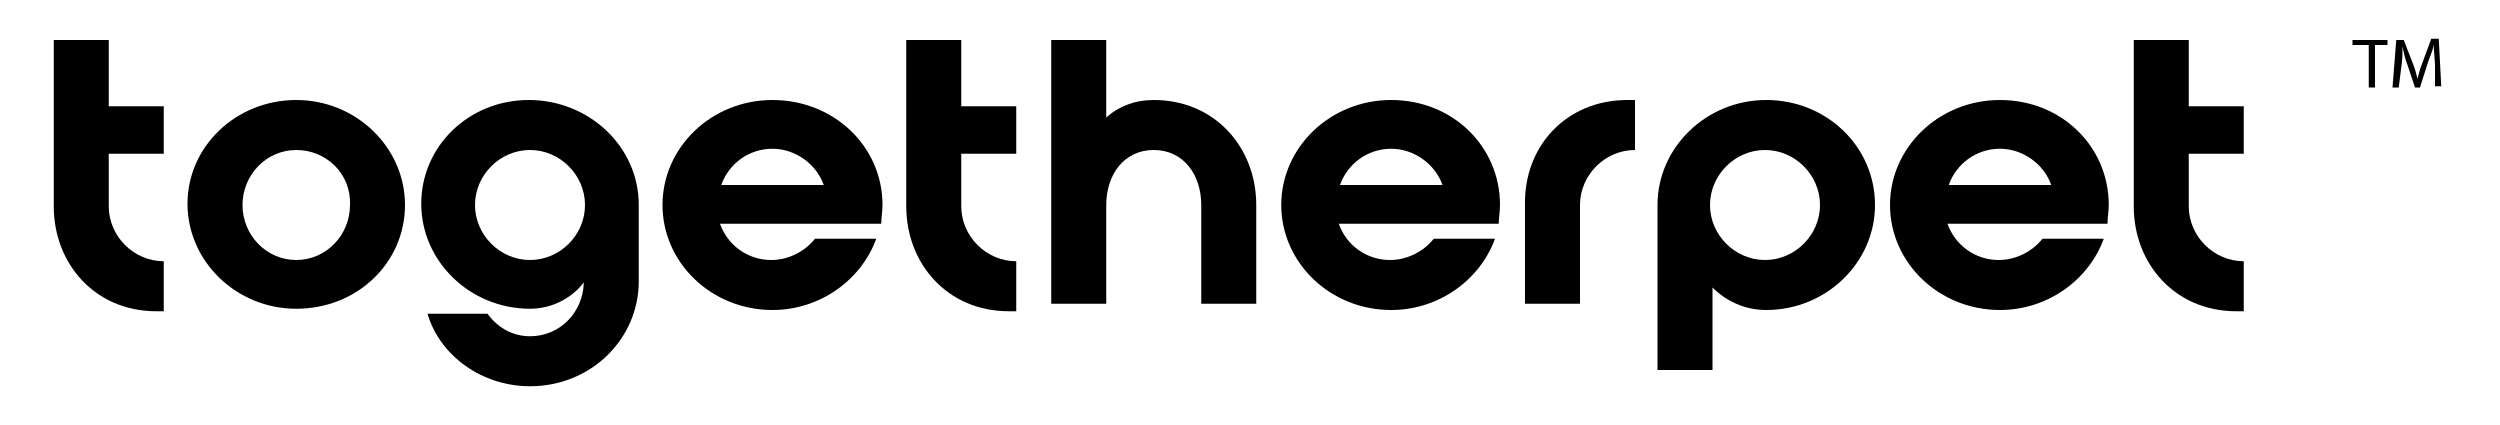
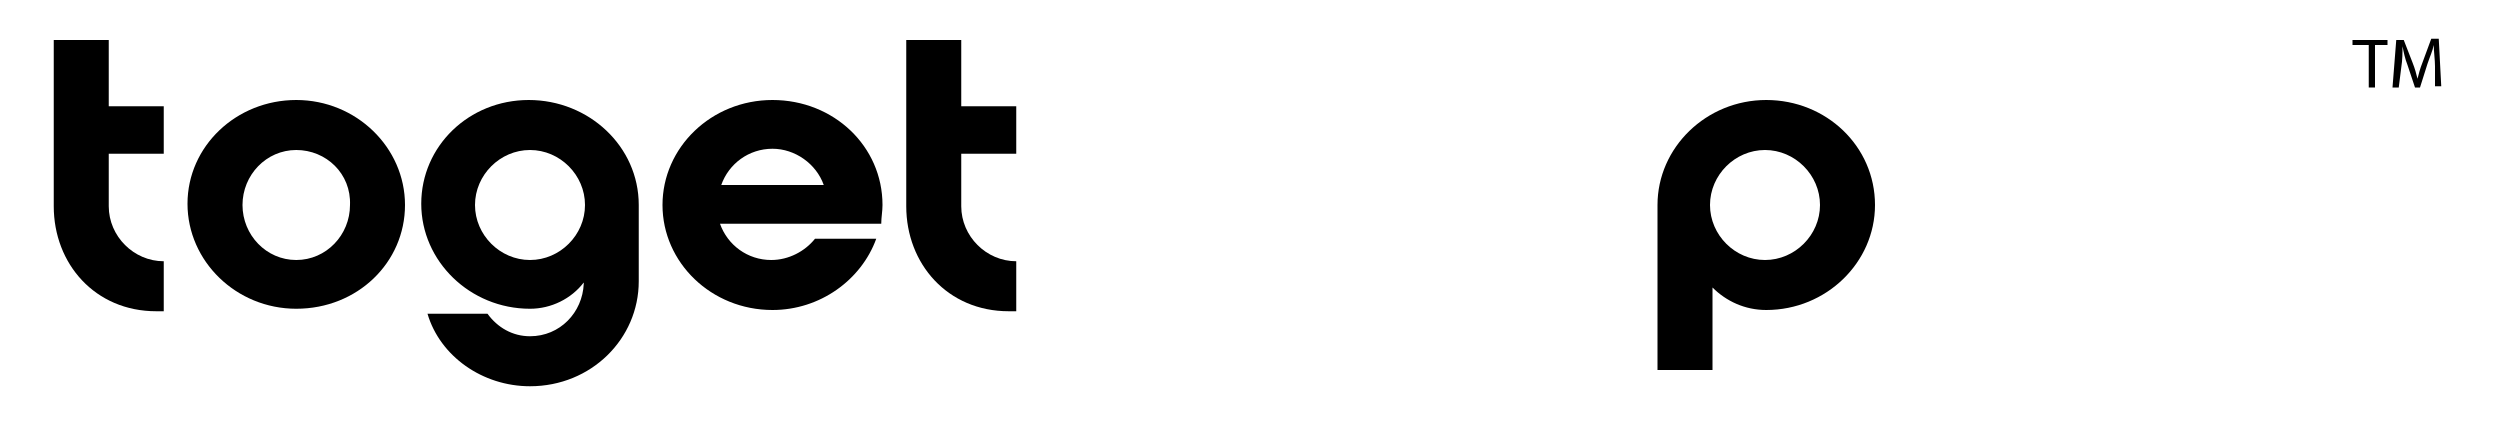
<svg xmlns="http://www.w3.org/2000/svg" version="1.1" id="Layer_1" x="0px" y="0px" viewBox="0 0 200 34" style="enable-background:new 0 0 200 34;" xml:space="preserve">
  <g>
    <g>
      <g>
        <g>
          <g>
            <path d="M8.7,3.2v5.3h4.4v3.8H8.7v4.2c0,2.4,2,4.4,4.4,4.4v4h-0.6c-4.9,0-8.2-3.8-8.2-8.4V3.2H8.7z" />
          </g>
          <g>
            <path d="M23.7,24.7c-4.8,0-8.7-3.8-8.7-8.4S18.9,8,23.7,8s8.7,3.8,8.7,8.4S28.6,24.7,23.7,24.7z M23.7,12c-2.4,0-4.3,2-4.3,4.4       c0,2.4,1.9,4.4,4.3,4.4s4.3-2,4.3-4.4C28.1,13.9,26.1,12,23.7,12z" />
          </g>
          <g>
            <path d="M51.1,16.4v6.1c0,4.6-3.8,8.4-8.7,8.4c-3.8,0-7.2-2.4-8.2-5.8h4.8c0.8,1.1,2,1.8,3.4,1.8c2.4,0,4.2-1.9,4.3-4.2v-0.1       c-1,1.3-2.6,2.1-4.3,2.1c-4.8,0-8.7-3.8-8.7-8.4S37.5,8,42.3,8S51.1,11.7,51.1,16.4z M42.4,20.8c2.4,0,4.4-2,4.4-4.4       c0-2.4-2-4.4-4.4-4.4s-4.4,2-4.4,4.4C38,18.8,40,20.8,42.4,20.8z" />
          </g>
          <g>
            <path d="M70.6,16.4c0,0.5-0.1,1-0.1,1.5H57.6c0.6,1.7,2.2,2.9,4.1,2.9c1.4,0,2.7-0.7,3.5-1.7h4.9c-1.2,3.3-4.5,5.7-8.3,5.7       c-4.9,0-8.8-3.8-8.8-8.4S56.9,8,61.8,8S70.6,11.7,70.6,16.4z M65.9,14.8c-0.6-1.7-2.3-2.9-4.1-2.9c-1.9,0-3.5,1.2-4.1,2.9H65.9       z" />
          </g>
          <g>
            <path d="M76.9,3.2v5.3h4.4v3.8h-4.4v4.2c0,2.4,2,4.4,4.4,4.4v4h-0.6c-4.9,0-8.2-3.8-8.2-8.4V3.2H76.9z" />
          </g>
          <g>
-             <path d="M84.1,3.2h4.4v6.2c1-0.9,2.3-1.4,3.8-1.4c4.9,0,8.2,3.8,8.2,8.4v7.9h-4.4v-7.9c0-2.4-1.4-4.4-3.8-4.4       c-2.4,0-3.8,2-3.8,4.4v7.9h-4.4V3.2z" />
-           </g>
+             </g>
          <g>
-             <path d="M120,16.4c0,0.5-0.1,1-0.1,1.5h-12.8c0.6,1.7,2.2,2.9,4.1,2.9c1.4,0,2.7-0.7,3.5-1.7h4.9c-1.2,3.3-4.5,5.7-8.3,5.7       c-4.9,0-8.8-3.8-8.8-8.4s3.9-8.4,8.8-8.4S120,11.7,120,16.4z M115.4,14.8c-0.6-1.7-2.3-2.9-4.1-2.9c-1.9,0-3.5,1.2-4.1,2.9       H115.4z" />
-           </g>
+             </g>
          <g>
-             <path d="M130.2,8h0.6v4c-2.4,0-4.4,2-4.4,4.4v7.9h-4.4v-7.9C121.9,11.7,125.3,8,130.2,8z" />
-           </g>
+             </g>
          <g>
            <path d="M150,16.4c0,4.6-3.9,8.4-8.7,8.4c-1.7,0-3.2-0.7-4.3-1.8v6.6h-4.4V16.4c0-4.6,3.9-8.4,8.7-8.4       C146.1,8,150,11.7,150,16.4z M145.6,16.4c0-2.4-2-4.4-4.4-4.4s-4.4,2-4.4,4.4c0,2.4,2,4.4,4.4,4.4S145.6,18.8,145.6,16.4z" />
          </g>
          <g>
-             <path d="M168.7,16.4c0,0.5-0.1,1-0.1,1.5h-12.8c0.6,1.7,2.2,2.9,4.1,2.9c1.4,0,2.7-0.7,3.5-1.7h4.9c-1.2,3.3-4.5,5.7-8.3,5.7       c-4.9,0-8.8-3.8-8.8-8.4S155.1,8,160,8S168.7,11.7,168.7,16.4z M164.1,14.8c-0.6-1.7-2.3-2.9-4.1-2.9c-1.9,0-3.5,1.2-4.1,2.9       H164.1z" />
-           </g>
+             </g>
          <g>
-             <path d="M175.1,3.2v5.3h4.4v3.8h-4.4v4.2c0,2.4,2,4.4,4.4,4.4v4h-0.6c-4.9,0-8.2-3.8-8.2-8.4V3.2H175.1z" />
-           </g>
+             </g>
        </g>
      </g>
      <g>
        <g>
          <path d="M189.4,3.6h-1.2V3.2h2.8v0.4H190V7h-0.5V3.6z" />
        </g>
        <g>
          <path d="M194.8,5.3c0-0.5-0.1-1.2-0.1-1.7h0c-0.1,0.5-0.3,0.9-0.5,1.5L193.6,7h-0.4l-0.6-1.8c-0.2-0.5-0.3-1-0.4-1.5h0      c0,0.5,0,1.1-0.1,1.7L191.9,7h-0.5l0.3-3.8h0.6L193,5c0.2,0.5,0.3,0.9,0.4,1.3h0c0.1-0.4,0.2-0.8,0.4-1.3l0.7-1.9h0.6l0.2,3.8      h-0.5L194.8,5.3z" />
        </g>
      </g>
    </g>
  </g>
</svg>